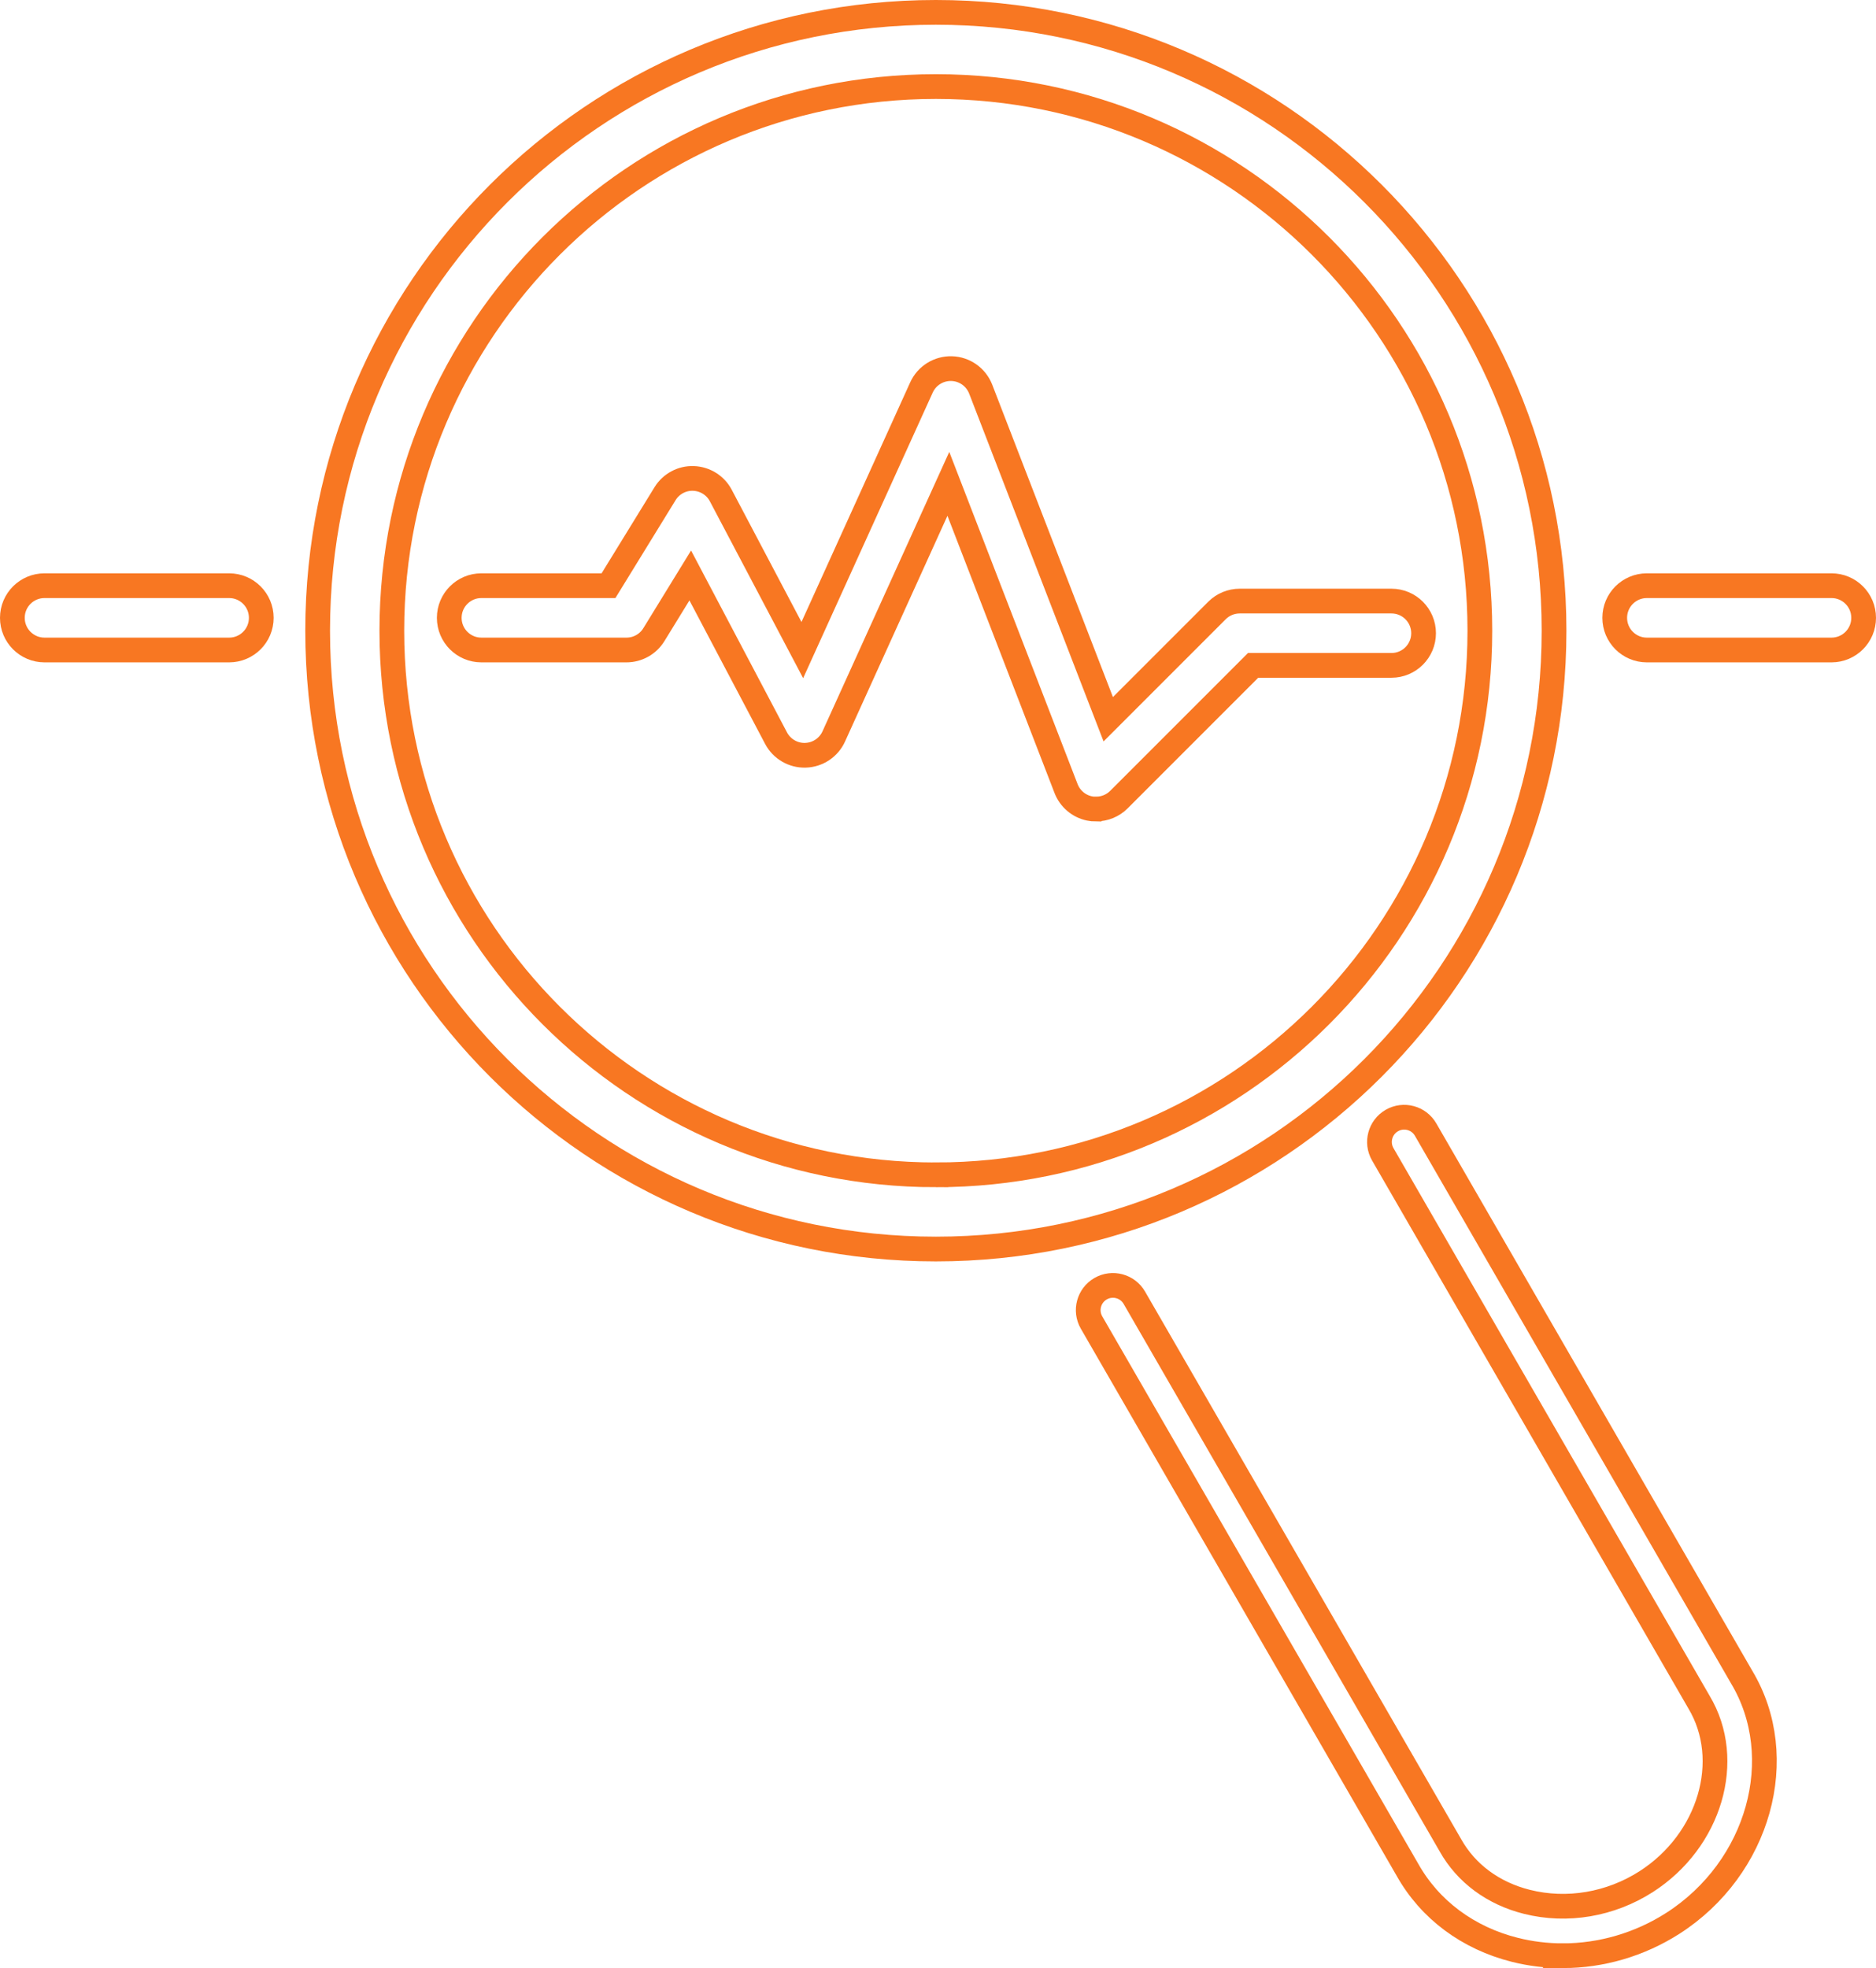
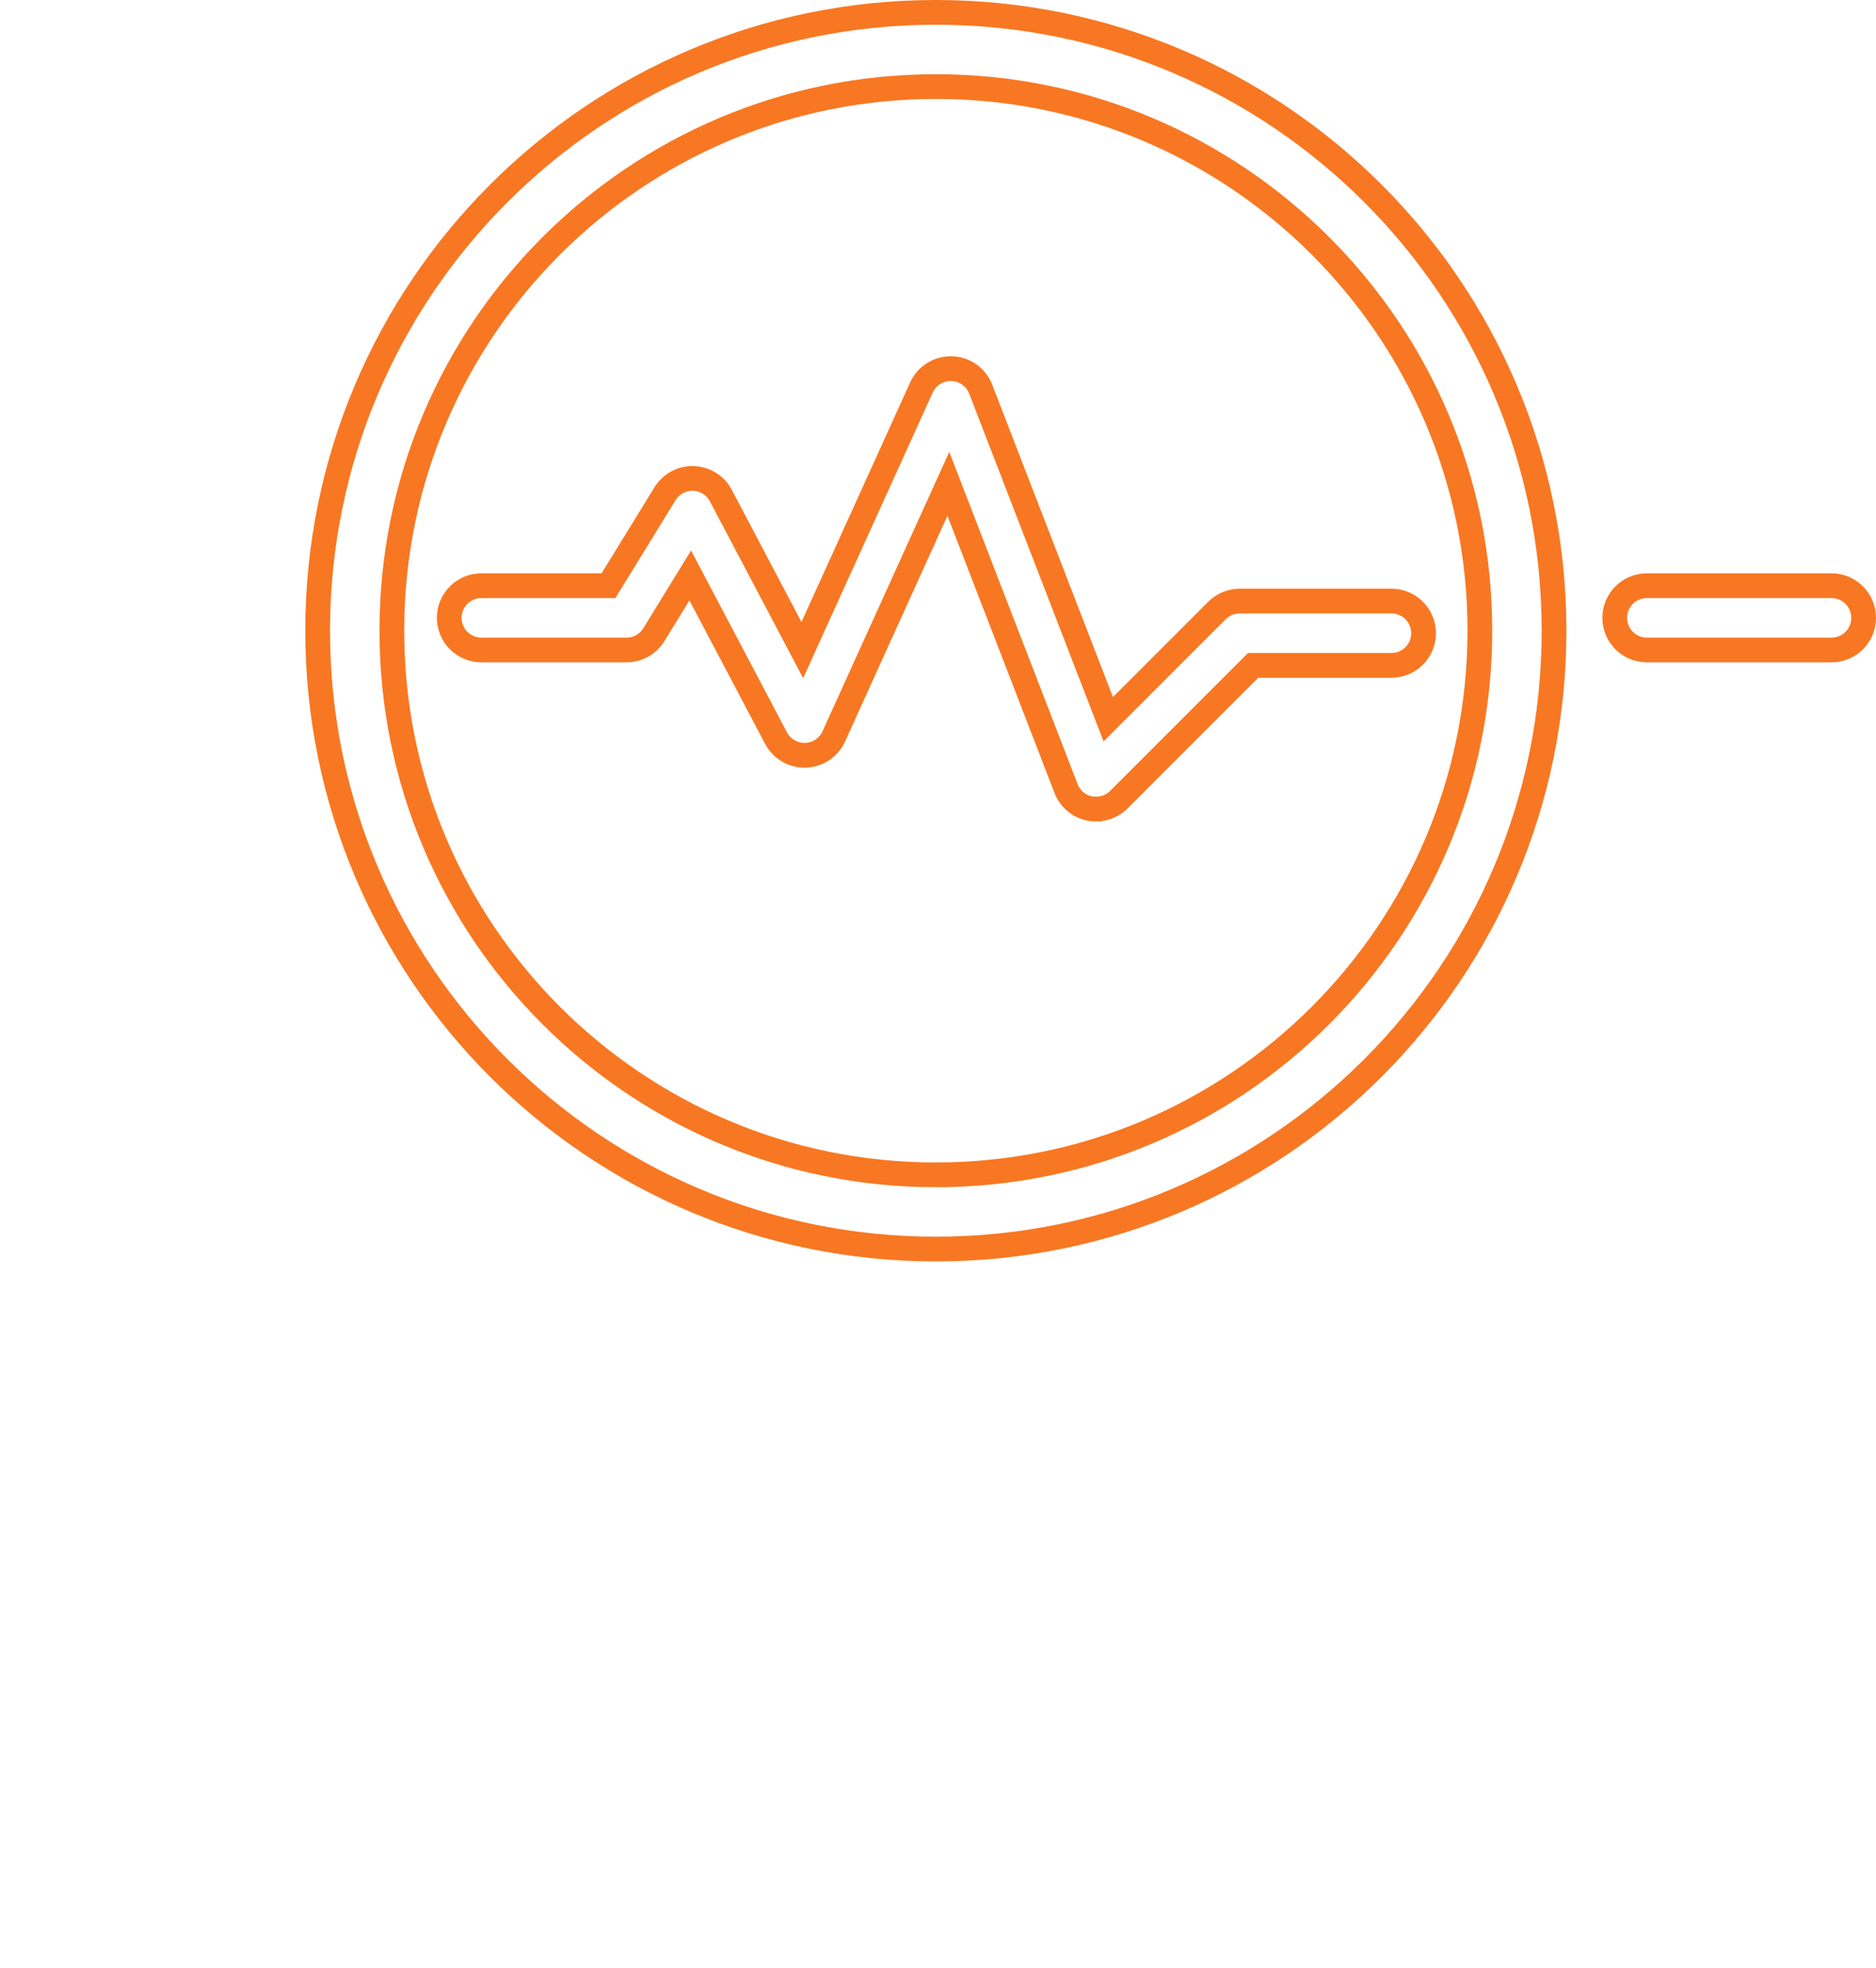
<svg xmlns="http://www.w3.org/2000/svg" id="Layer_2" viewBox="0 0 379.33 397.86">
  <defs>
    <style>.cls-1{fill:none;stroke:#f87722;stroke-miterlimit:10;stroke-width:5px;}</style>
  </defs>
  <g id="Layer_1-2">
    <g>
      <path class="cls-1" d="m189.23,2.5c-69.04,0-125,55.96-125,125s55.96,125,125,125,125-55.97,125-125S258.27,2.5,189.23,2.5Zm0,235c-60.75,0-110-49.25-110-110S128.48,17.5,189.23,17.5s110,49.25,110,110-49.25,110-110,110Z" />
-       <path class="cls-1" d="m315.99,395.36c-3.24,0-6.48-.39-9.65-1.18-9.5-2.38-17.23-8.13-21.76-16.21l-63.87-110.62c-1.38-2.39-.56-5.45,1.83-6.83s5.45-.56,6.83,1.83l63.9,110.67c3.2,5.71,8.69,9.75,15.49,11.45,8.1,2.03,16.88.54,24.09-4.08,12.92-8.28,17.72-24.57,10.69-36.3l-63.94-110.74c-1.38-2.39-.56-5.45,1.83-6.83,2.39-1.38,5.45-.56,6.83,1.83l63.9,110.67c9.74,16.25,3.52,38.62-13.91,49.79-6.72,4.3-14.49,6.55-22.26,6.55Z" />
      <path class="cls-1" d="m370.33,131.4h-37.33c-3.59,0-6.5-2.91-6.5-6.5s2.91-6.5,6.5-6.5h37.33c3.59,0,6.5,2.91,6.5,6.5s-2.91,6.5-6.5,6.5Z" />
      <path class="cls-1" d="m221.62,163.57c-.45,0-.9-.05-1.34-.14-2.15-.45-3.93-1.97-4.72-4.02l-23.8-61.6-23.17,51.06c-1.02,2.26-3.25,3.74-5.73,3.81-2.47.08-4.79-1.27-5.94-3.46l-17.35-32.89-7.36,11.98c-1.18,1.92-3.28,3.09-5.54,3.09h-29.33c-3.59,0-6.5-2.91-6.5-6.5s2.91-6.5,6.5-6.5h25.7l11.43-18.59c1.22-1.99,3.43-3.18,5.75-3.09,2.33.08,4.45,1.4,5.53,3.46l16.48,31.24,24.09-53.09c1.08-2.38,3.48-3.88,6.1-3.81,2.62.07,4.93,1.71,5.88,4.15l25.79,66.73,21.99-21.99c1.22-1.22,2.87-1.9,4.6-1.9h30.67c3.59,0,6.5,2.91,6.5,6.5s-2.91,6.5-6.5,6.5h-27.97l-27.14,27.14c-1.23,1.23-2.89,1.9-4.6,1.9Z" />
-       <path class="cls-1" d="m46.33,131.4H9c-3.59,0-6.5-2.91-6.5-6.5s2.91-6.5,6.5-6.5h37.33c3.59,0,6.5,2.91,6.5,6.5s-2.91,6.5-6.5,6.5Z" />
    </g>
  </g>
</svg>